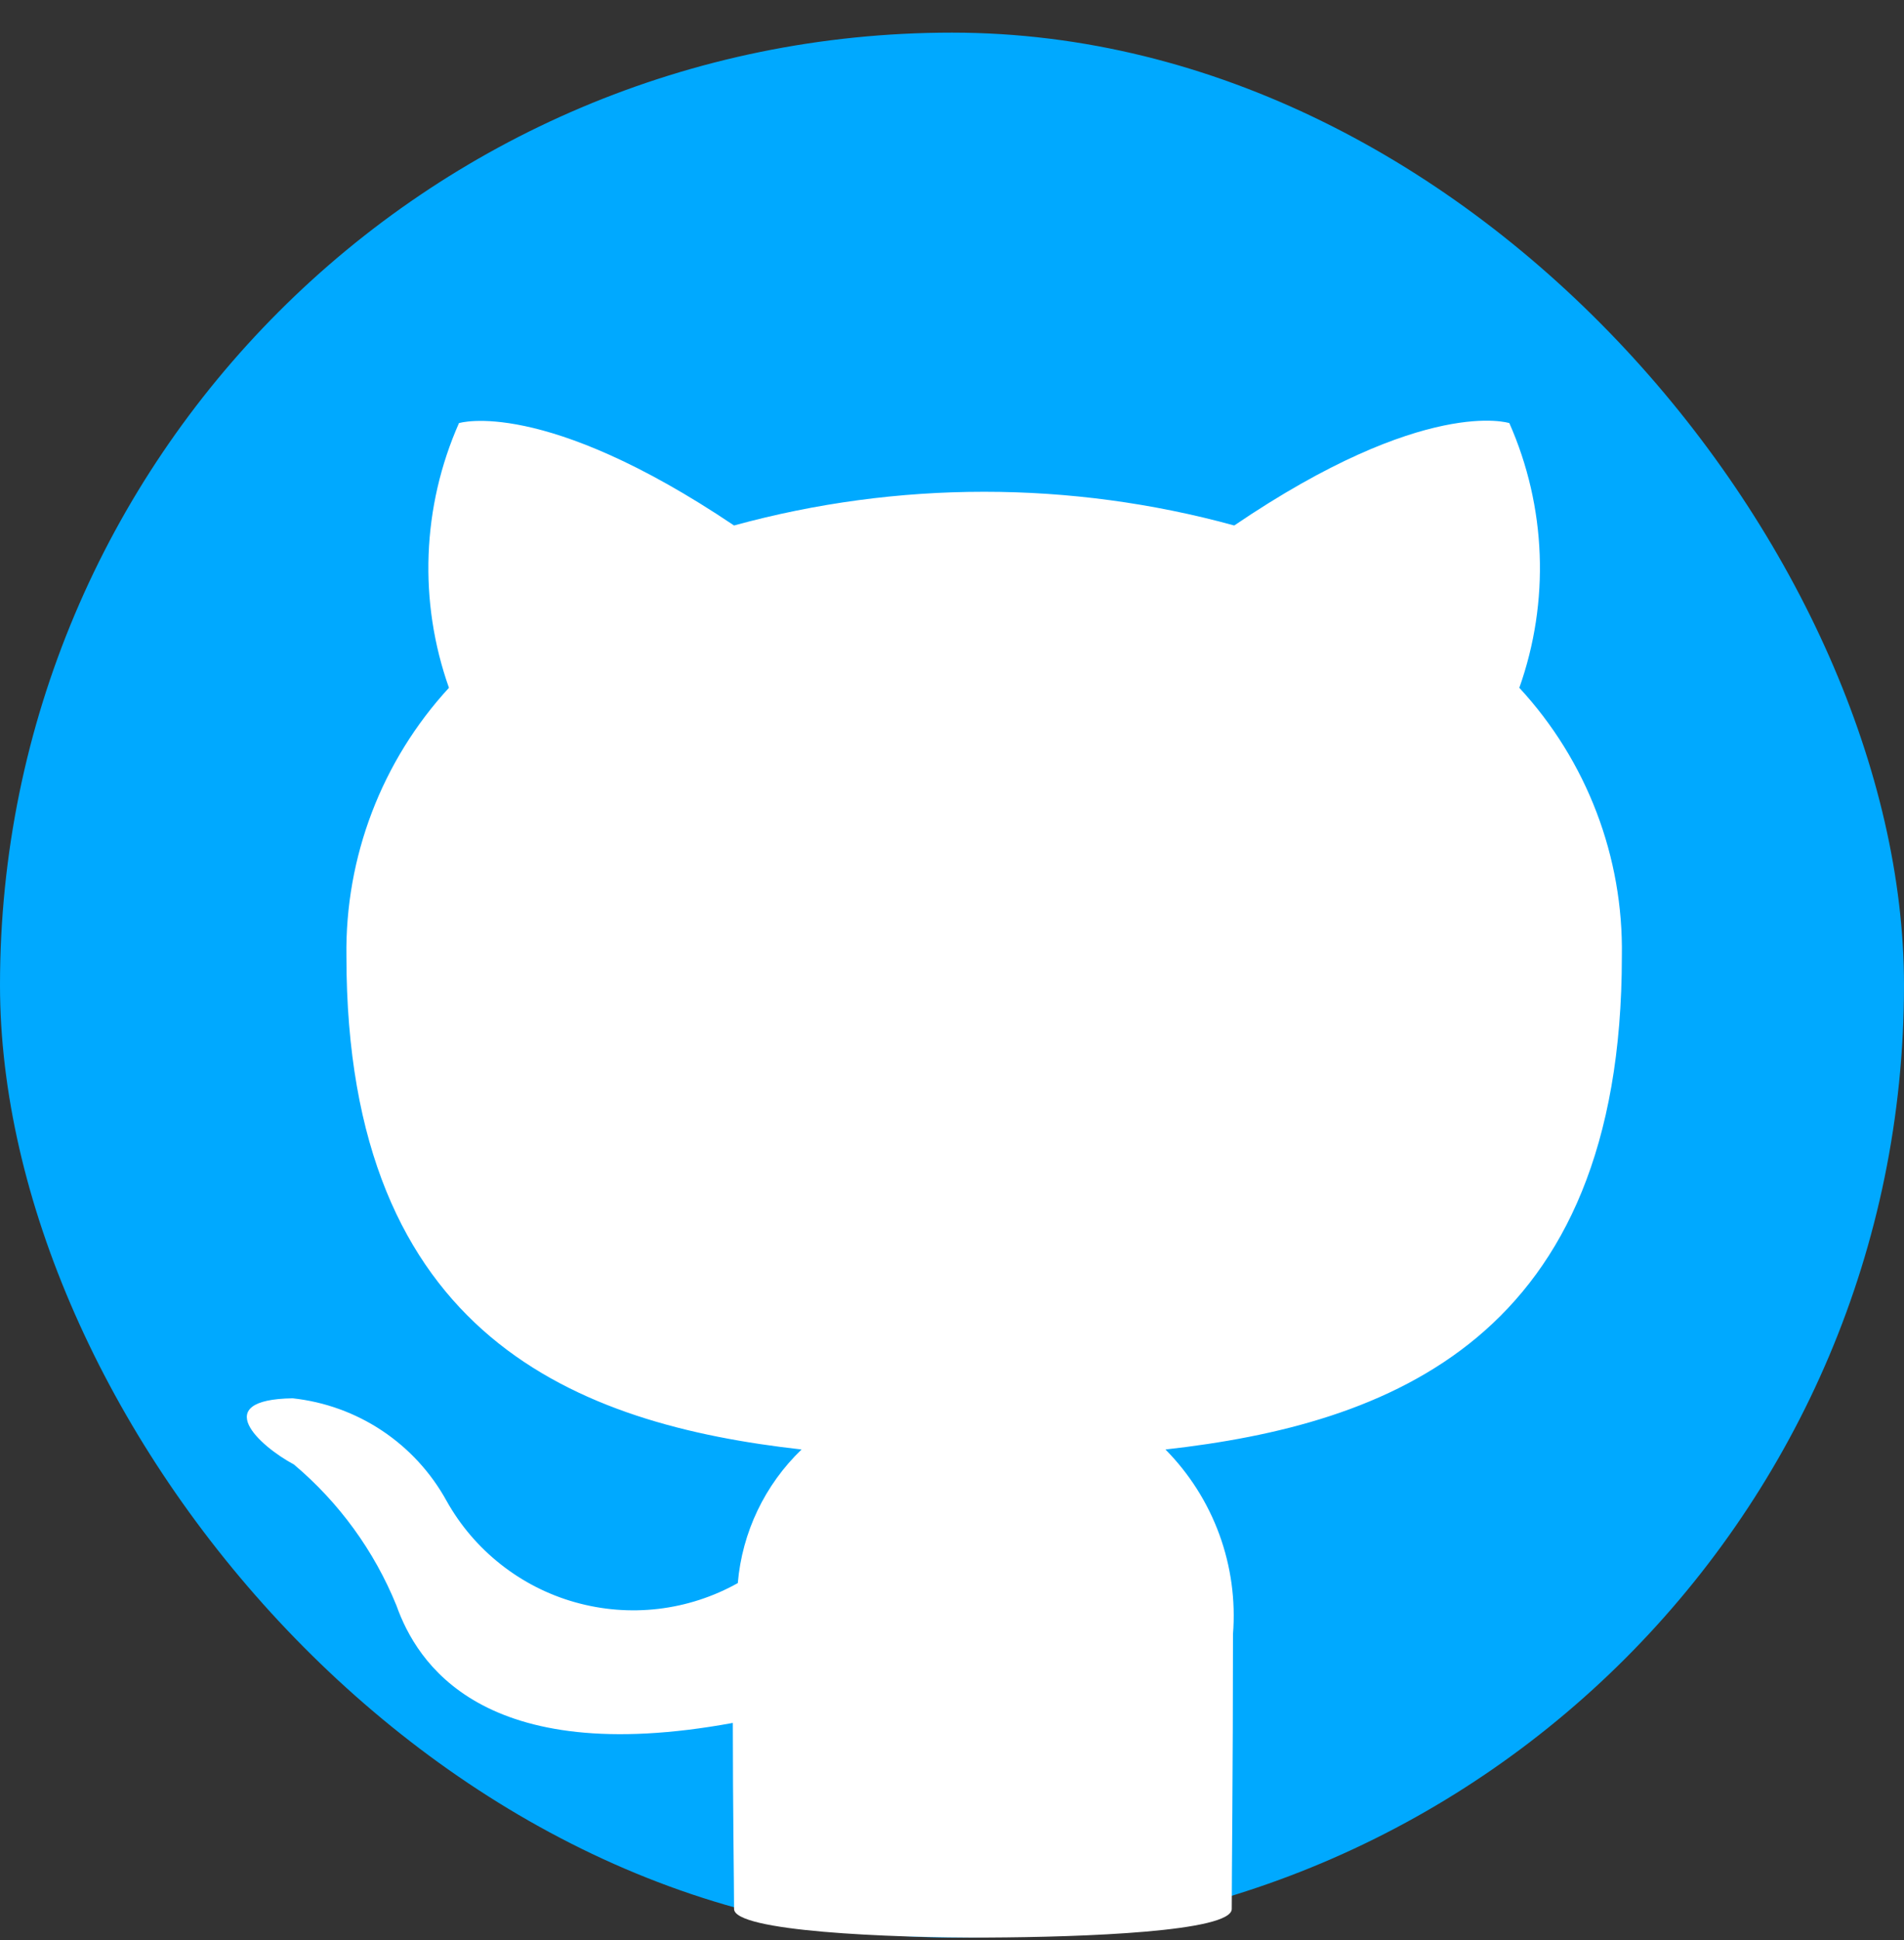
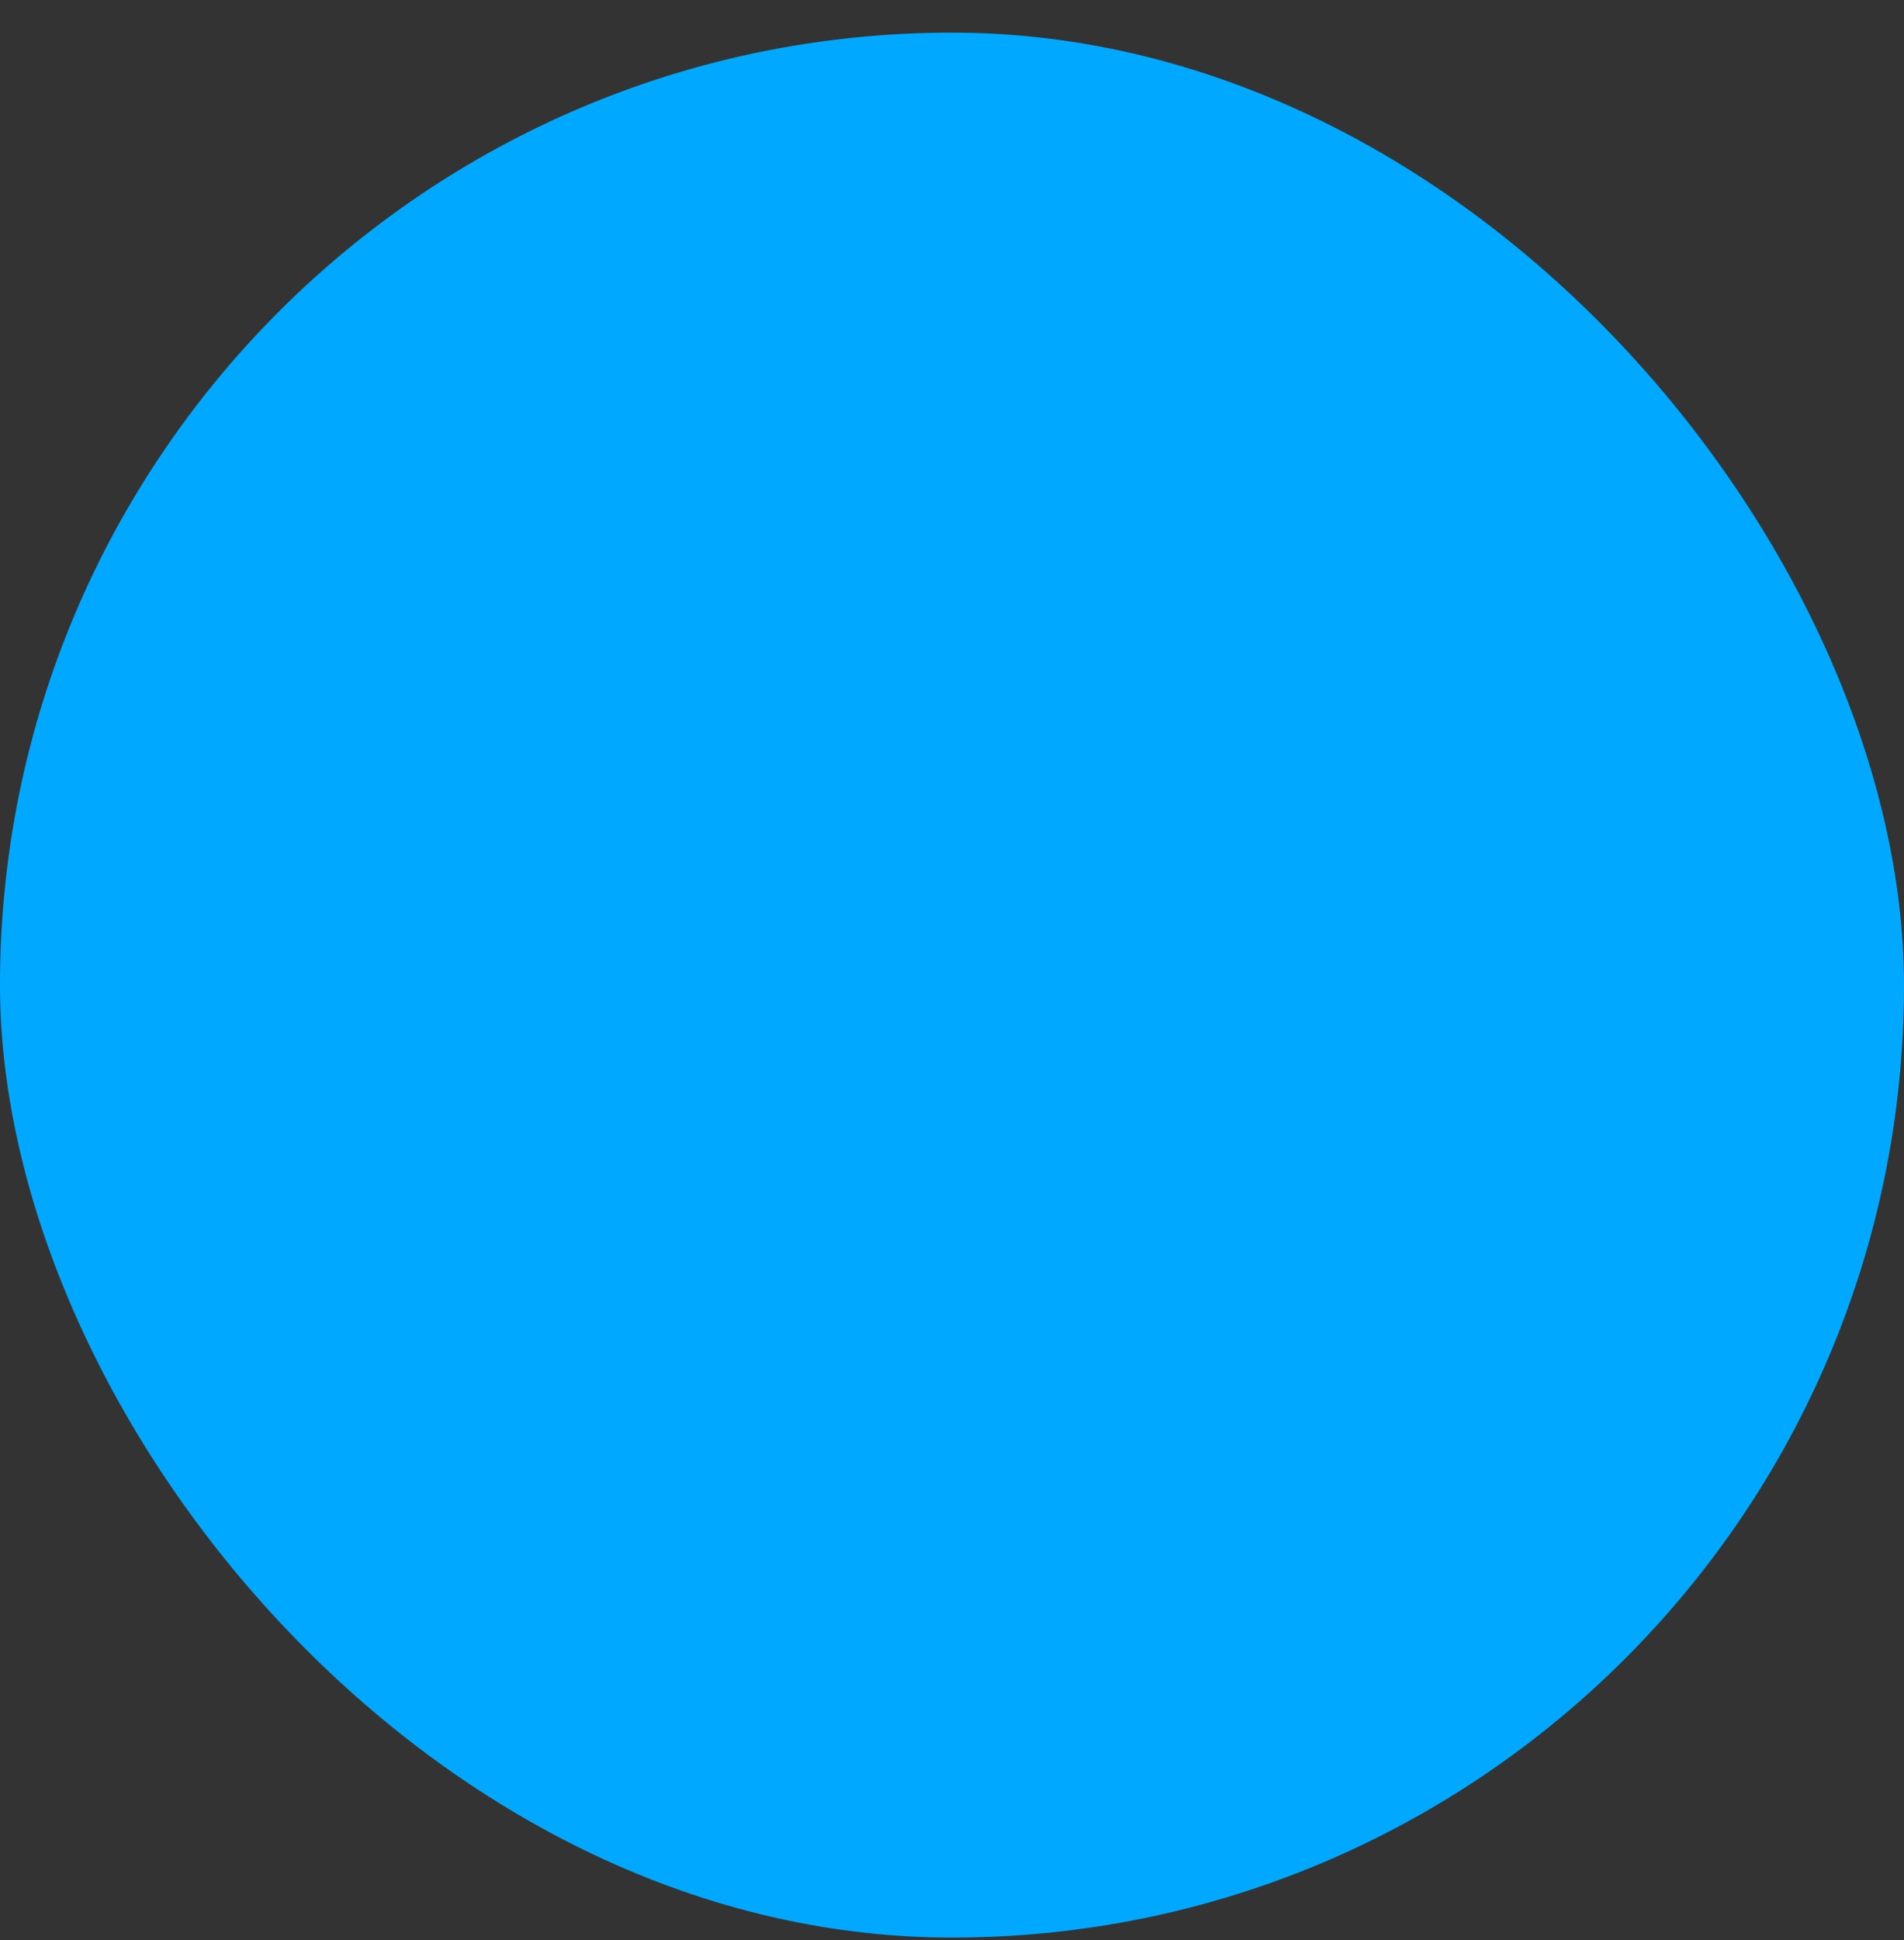
<svg xmlns="http://www.w3.org/2000/svg" width="54" height="55" viewBox="0 0 54 55" fill="none">
  <rect x="0" y="0" width="54" height="55" fill="#333333" stroke="none" />
  <rect y="0.925" width="54" height="54" rx="27" fill="#00A9FF" />
-   <path d="M28.016 54.924C30.736 54.912 34.934 54.758 34.934 54.114C34.934 53.159 34.969 50.115 34.969 46.327C35.045 45.368 34.913 44.404 34.583 43.5C34.253 42.596 33.731 41.774 33.054 41.089C39.367 40.381 45.998 37.974 45.998 27.108C46.045 24.292 45.004 21.567 43.09 19.497C43.958 17.052 43.856 14.367 42.807 11.994C42.807 11.994 40.431 11.215 35.005 14.896C30.362 13.622 25.461 13.622 20.819 14.896C15.393 11.25 13.017 11.994 13.017 11.994C11.967 14.367 11.866 17.052 12.733 19.497C10.826 21.57 9.785 24.293 9.825 27.108C9.825 37.938 16.421 40.381 22.734 41.089C21.691 42.091 21.048 43.437 20.925 44.876C20.229 45.265 19.463 45.514 18.671 45.607C17.879 45.7 17.076 45.636 16.308 45.419C15.54 45.203 14.823 44.836 14.198 44.342C13.572 43.848 13.05 43.236 12.662 42.54C12.222 41.742 11.596 41.061 10.837 40.556C10.078 40.051 9.207 39.736 8.3 39.638C5.924 39.673 7.343 40.983 8.336 41.514C9.616 42.591 10.614 43.964 11.244 45.513C11.811 47.106 13.655 50.15 20.784 48.84C20.784 51.212 20.819 53.442 20.819 54.114C20.819 54.745 25.188 54.937 28.016 54.924Z" fill="white" />
</svg>